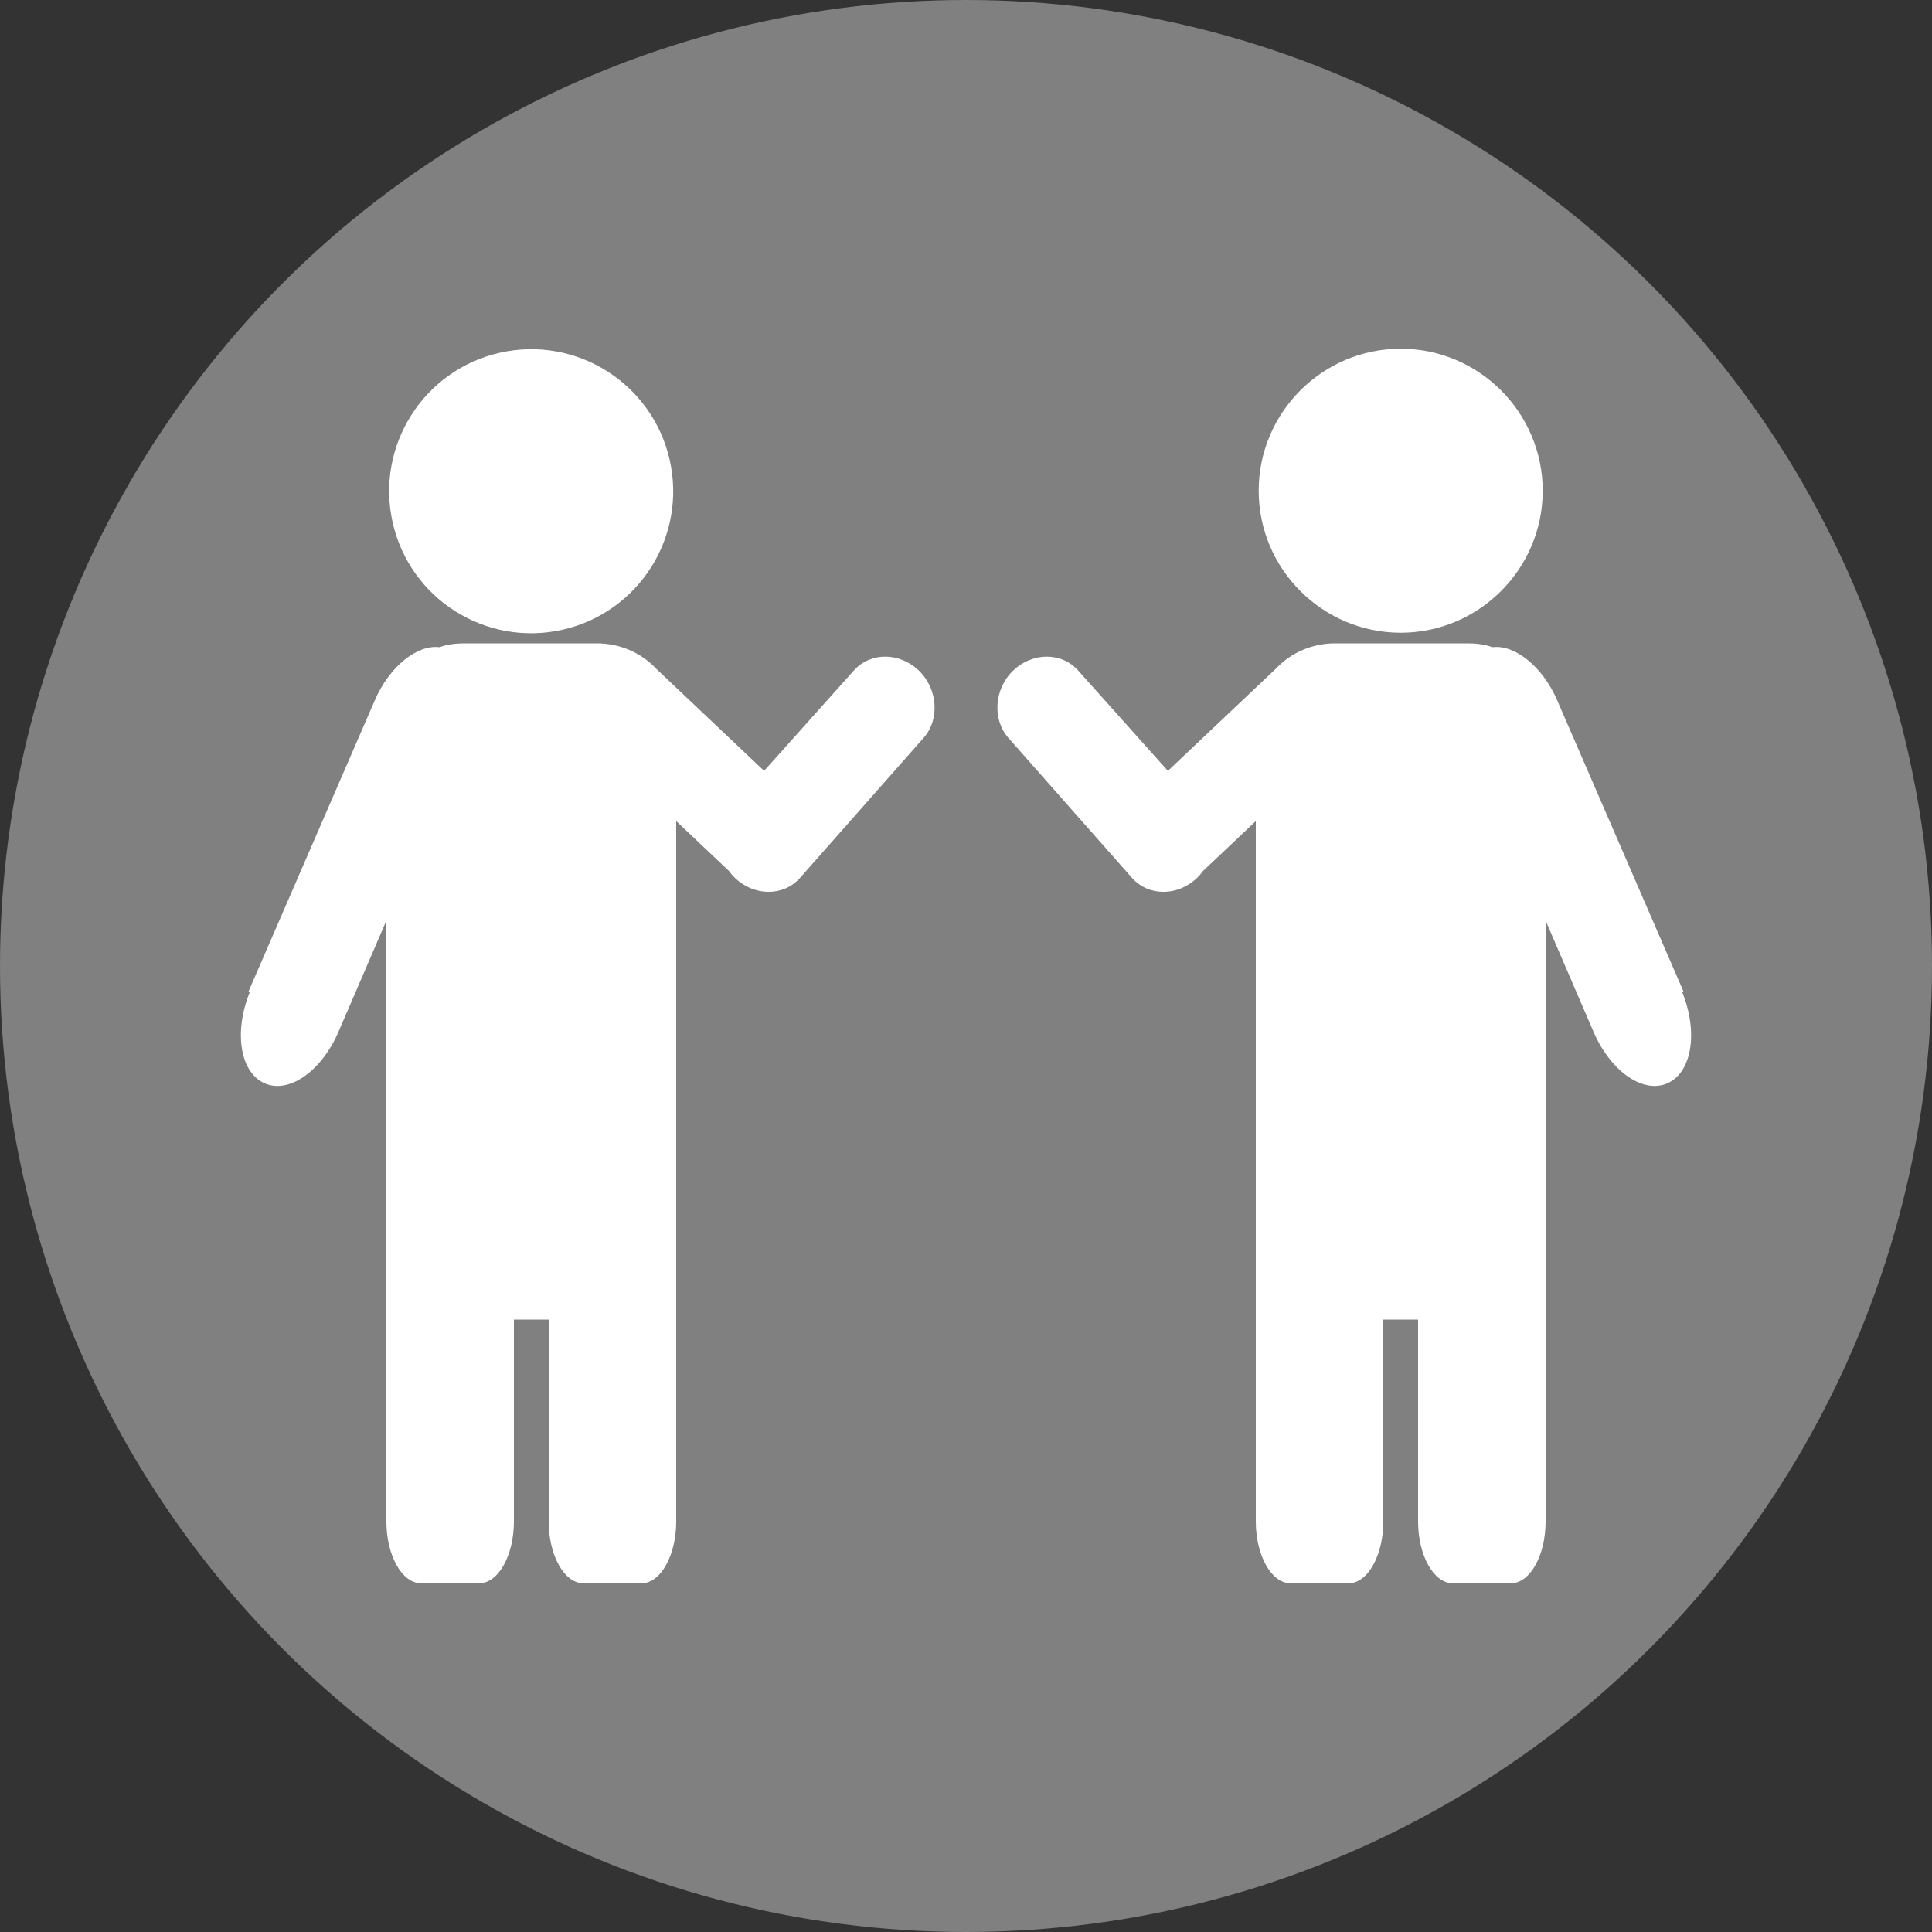
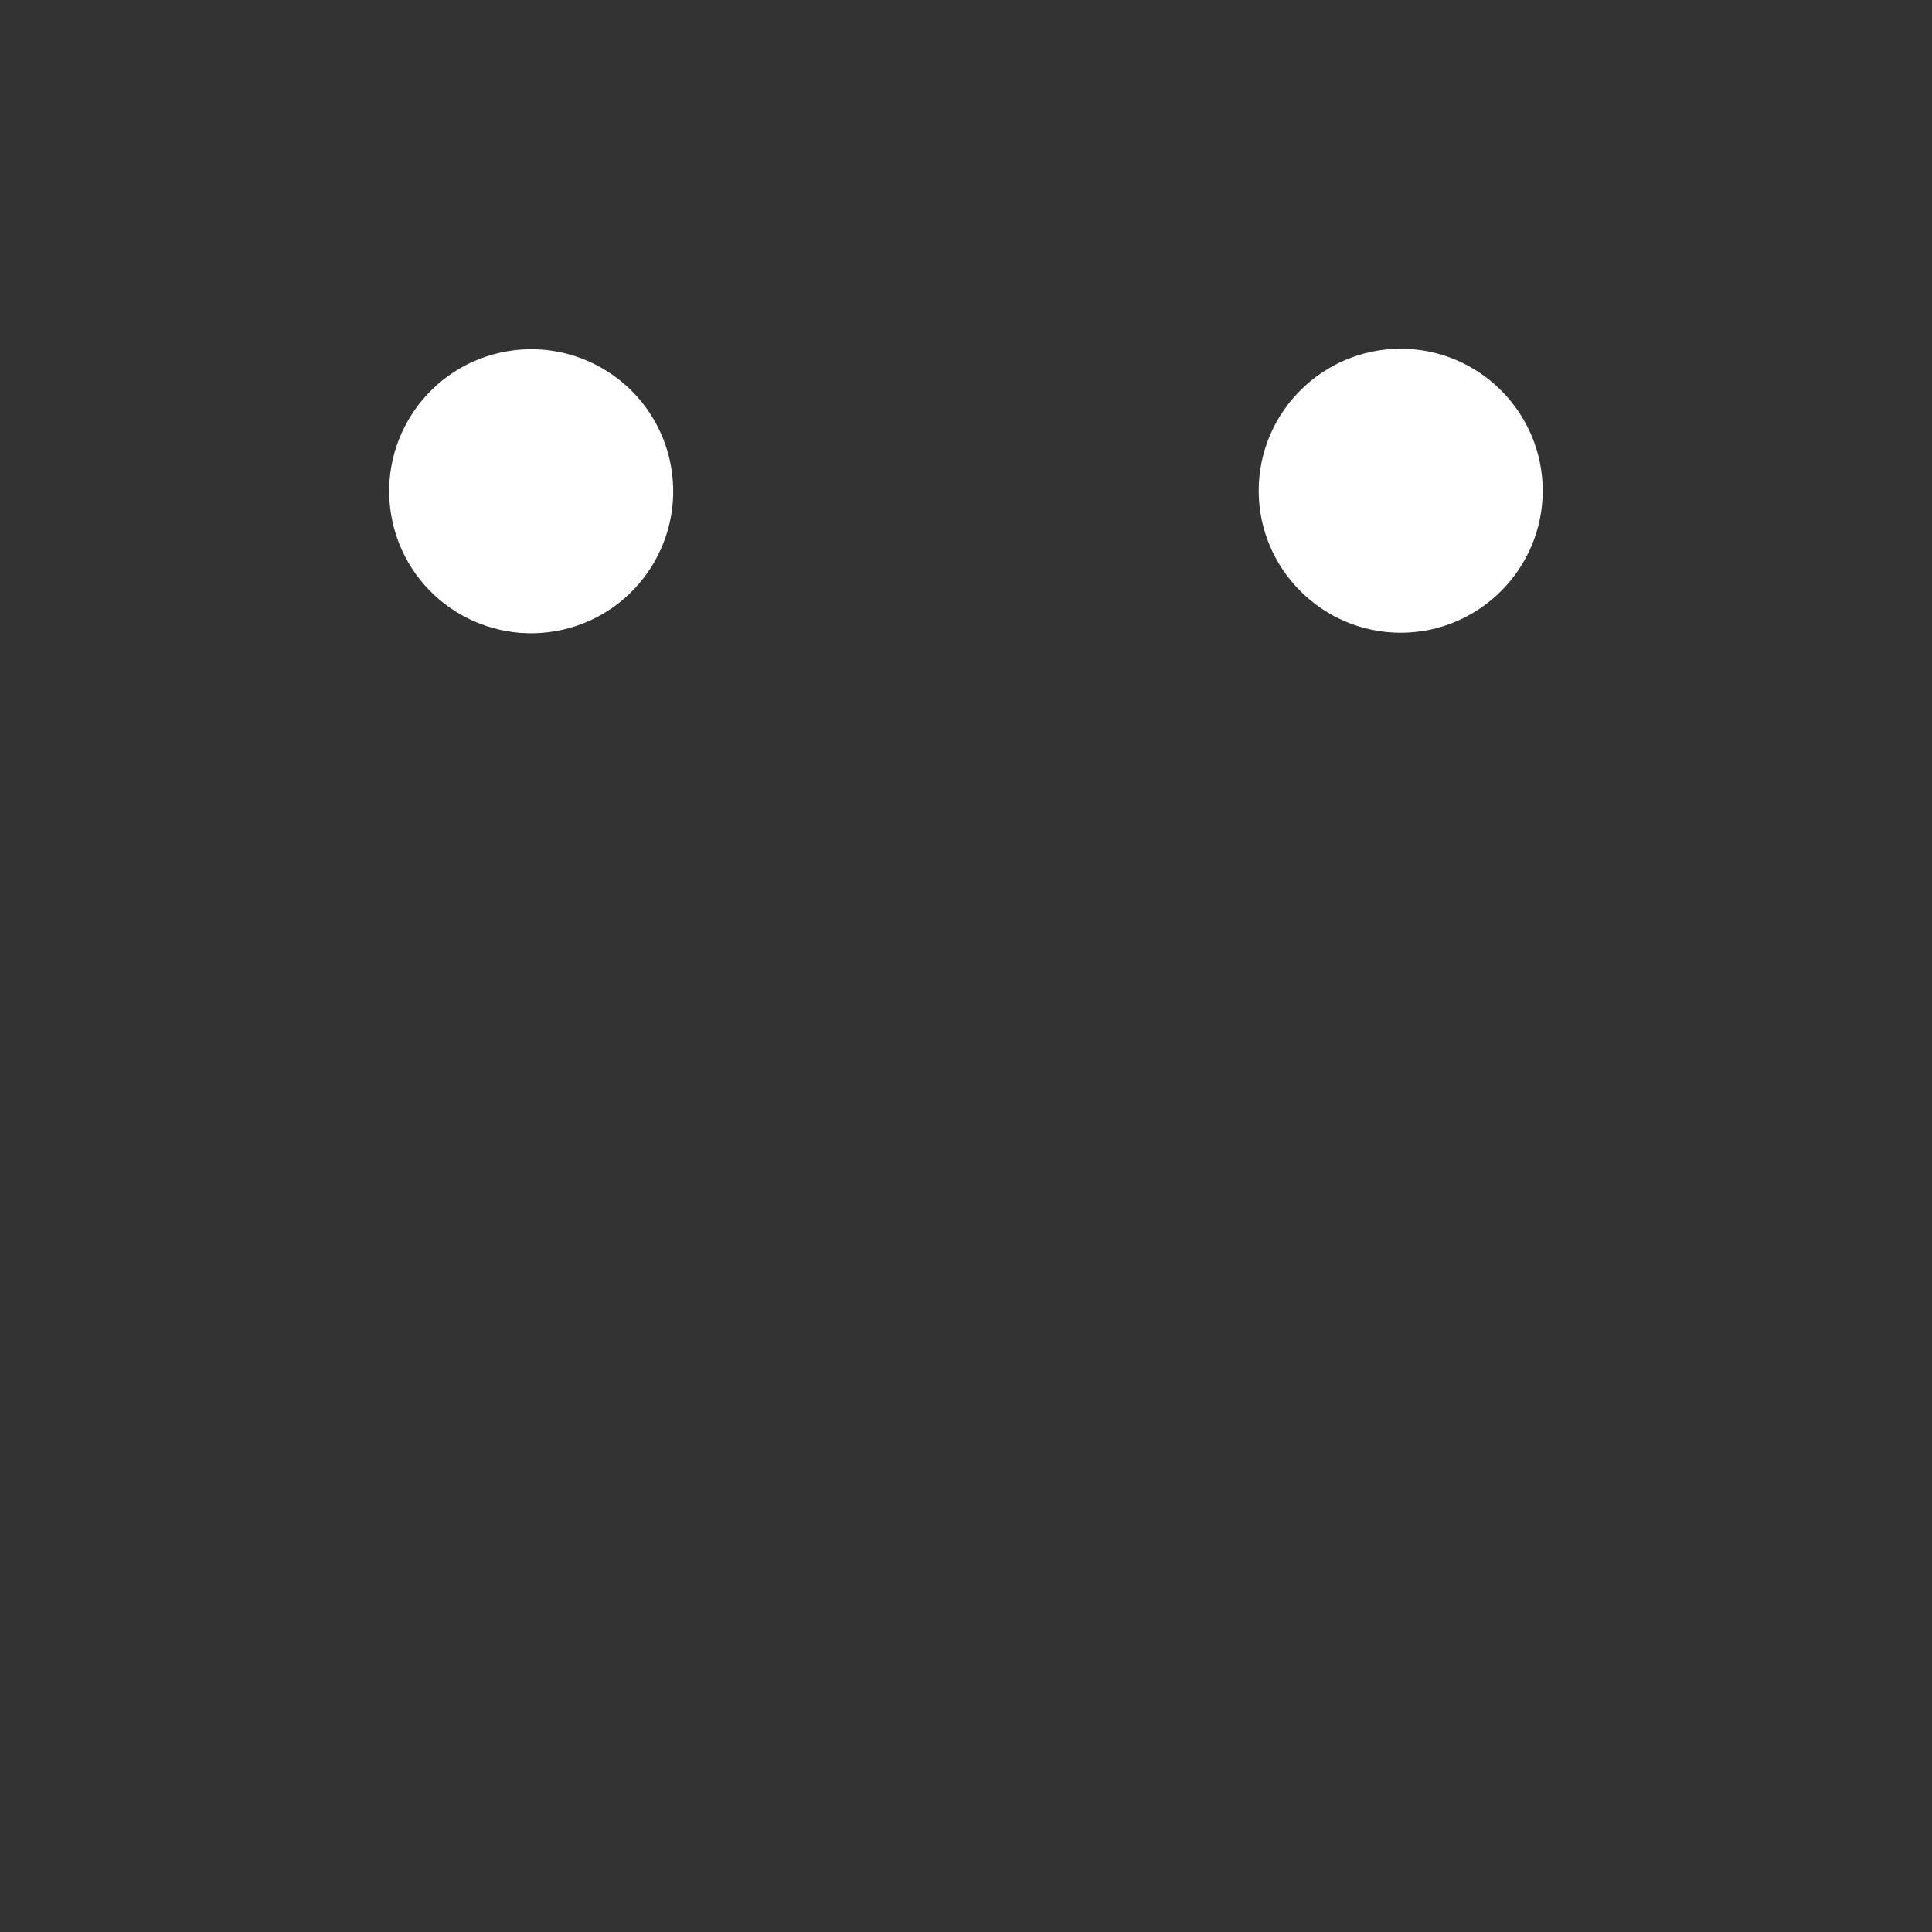
<svg xmlns="http://www.w3.org/2000/svg" version="1.1" viewBox="0 0 200 200">
  <rect x="0" y="0" width="200" height="200" fill="#333333" stroke="none" />
  <defs>
    <style>
      .cls-1 {
        fill: #fff;
      }

      .cls-2 {
        fill: gray;
      }
    </style>
  </defs>
  <g>
    <g id="_レイヤー_1" data-name="レイヤー_1">
      <g>
-         <circle class="cls-2" cx="100" cy="100" r="100" />
        <g>
          <g>
            <circle class="cls-1" cx="55" cy="50.8" r="14.7" transform="translate(-9.9 13.5) rotate(-12.8)" />
-             <path class="cls-1" d="M25.7,102.7l13.1-30.2c1.5-3.5,4.4-5.8,6.7-5.5.8-.3,1.7-.4,2.6-.4h13.7c2.4,0,4.6,1,6.1,2.6,0,0,0,0,0,0l11.2,10.6,9.3-10.4c1.7-1.9,4.7-1.9,6.7,0,2,1.9,2.2,5.1.5,7l-12.8,14.5c-1.7,1.9-4.7,1.9-6.7,0-.2-.2-.4-.4-.6-.7l-5.5-5.2v72.5c0,3.5-1.6,6.4-3.6,6.4h-6c-2,0-3.6-2.9-3.6-6.4v-20.9h-3.6v20.9c0,3.5-1.6,6.4-3.6,6.4h-6c-2,0-3.6-2.9-3.6-6.4v-62.2l-5,11.6c-1.8,4.1-5.2,6.4-7.7,5.2-2.5-1.2-3.1-5.4-1.4-9.5Z" />
          </g>
          <g>
            <path class="cls-1" d="M159.7,50.8c0,8.1-6.6,14.7-14.7,14.7s-14.7-6.6-14.7-14.7,6.6-14.7,14.7-14.7,14.7,6.6,14.7,14.7Z" />
-             <path class="cls-1" d="M174.3,102.7l-13.1-30.2c-1.5-3.5-4.4-5.8-6.7-5.5-.8-.3-1.7-.4-2.6-.4h-13.7c-2.4,0-4.6,1-6.1,2.6,0,0,0,0,0,0l-11.2,10.6-9.3-10.4c-1.7-1.9-4.7-1.9-6.7,0-2,1.9-2.2,5.1-.5,7l12.8,14.5c1.7,1.9,4.7,1.9,6.7,0,.2-.2.4-.4.6-.7l5.5-5.2v72.5c0,3.5,1.6,6.4,3.6,6.4h6c2,0,3.6-2.9,3.6-6.4v-20.9h3.6v20.9c0,3.5,1.6,6.4,3.6,6.4h6c2,0,3.6-2.9,3.6-6.4v-62.2l5,11.6c1.8,4.1,5.2,6.4,7.7,5.2,2.5-1.2,3.1-5.4,1.4-9.5Z" />
          </g>
        </g>
      </g>
    </g>
  </g>
</svg>